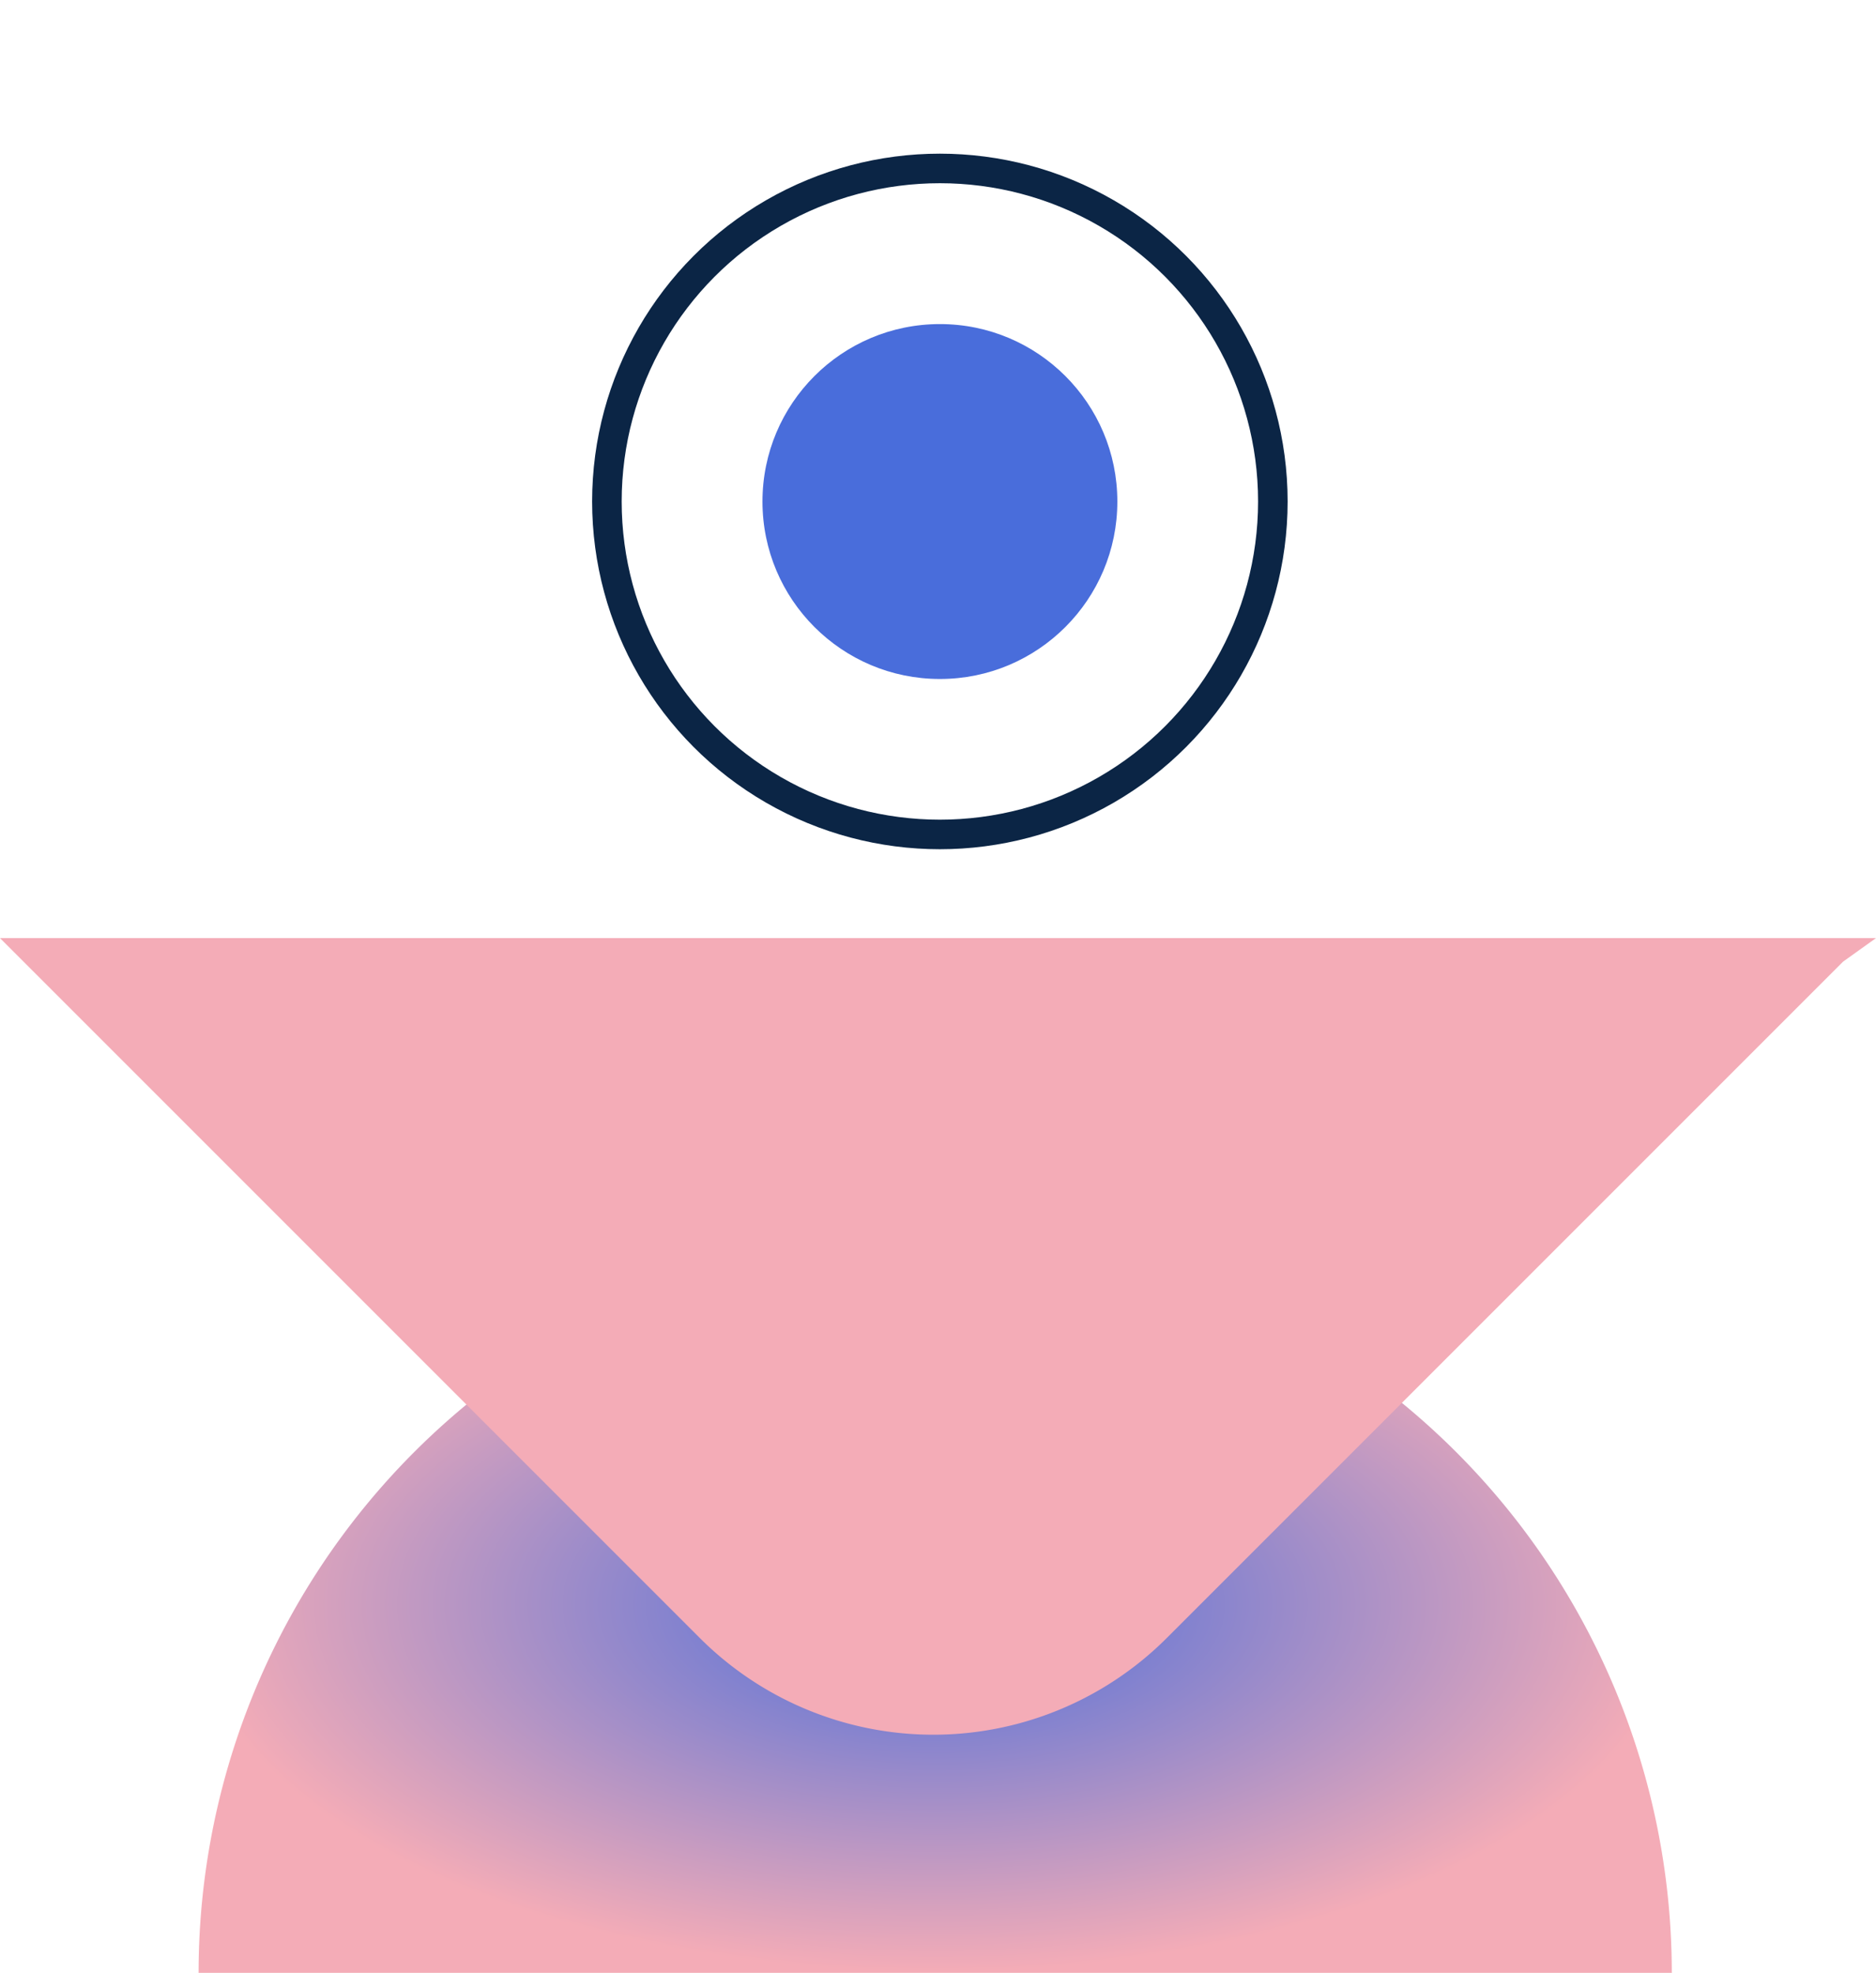
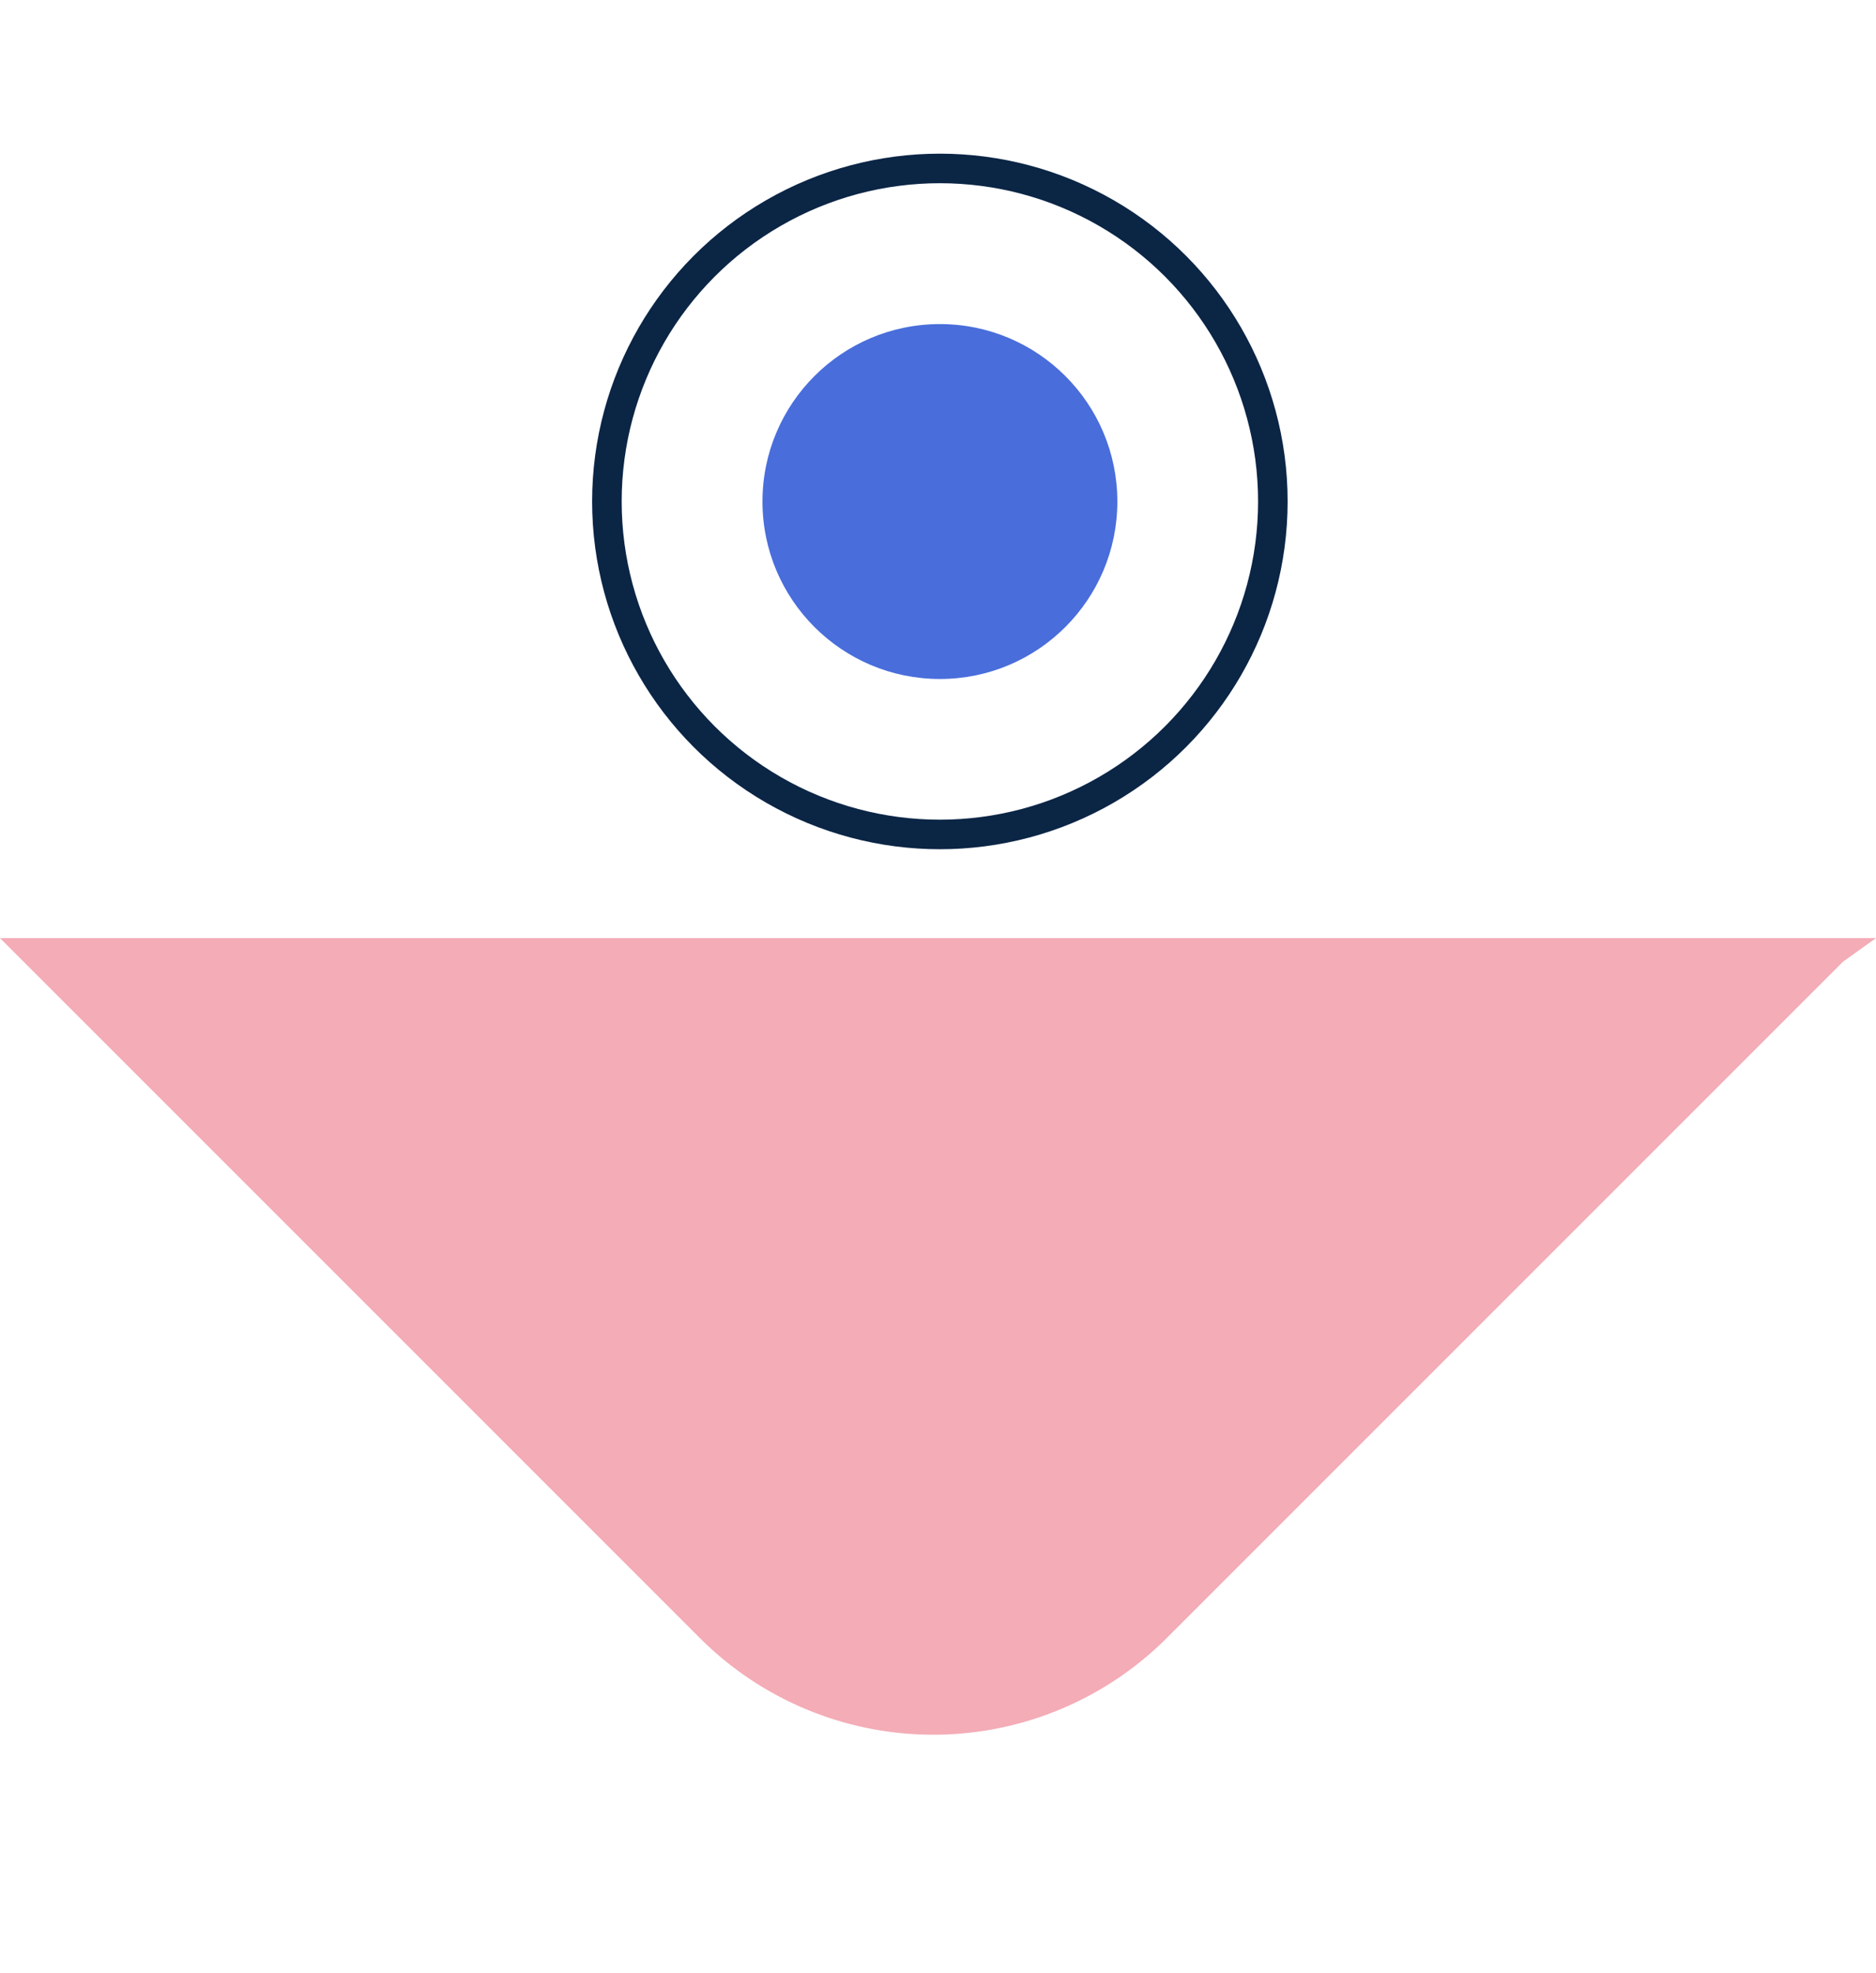
<svg xmlns="http://www.w3.org/2000/svg" width="63.479" height="66.749" viewBox="0 0 63.479 66.749">
  <defs>
    <radialGradient id="radial-gradient" cx="0.5" cy="0.5" r="0.5" gradientUnits="objectBoundingBox">
      <stop offset="0" stop-color="#496ddb" />
      <stop offset="1" stop-color="#f4acb7" />
    </radialGradient>
  </defs>
  <g id="Group_1913" data-name="Group 1913" transform="translate(0.001 0)">
-     <path id="Path_21561" data-name="Path 21561" d="M2767.332,778.842a24.925,24.925,0,0,0-24.925,24.925h49.849A24.925,24.925,0,0,0,2767.332,778.842Z" transform="translate(-2735.688 -737.018)" fill="url(#radial-gradient)" />
    <path id="Path_21547" data-name="Path 21547" d="M.224,43.535s0-26.19,0-32.361A11.173,11.173,0,0,1,11.4,0H44.886L0,44.886Z" transform="translate(31.738 63.479) rotate(-135)" fill="#f4acb7" />
    <g id="Group_1909" data-name="Group 1909" transform="translate(20.035 5.199)">
      <g id="Ellipse_11077" data-name="Ellipse 11077" fill="none" stroke="#0b2545" stroke-width="1">
        <ellipse cx="11.767" cy="11.767" rx="11.767" ry="11.767" stroke="none" />
        <ellipse cx="11.767" cy="11.767" rx="11.267" ry="11.267" fill="none" />
      </g>
      <ellipse id="Ellipse_11078" data-name="Ellipse 11078" cx="6.004" cy="6.004" rx="6.004" ry="6.004" transform="translate(5.764 5.766)" fill="#496ddb" />
    </g>
  </g>
</svg>